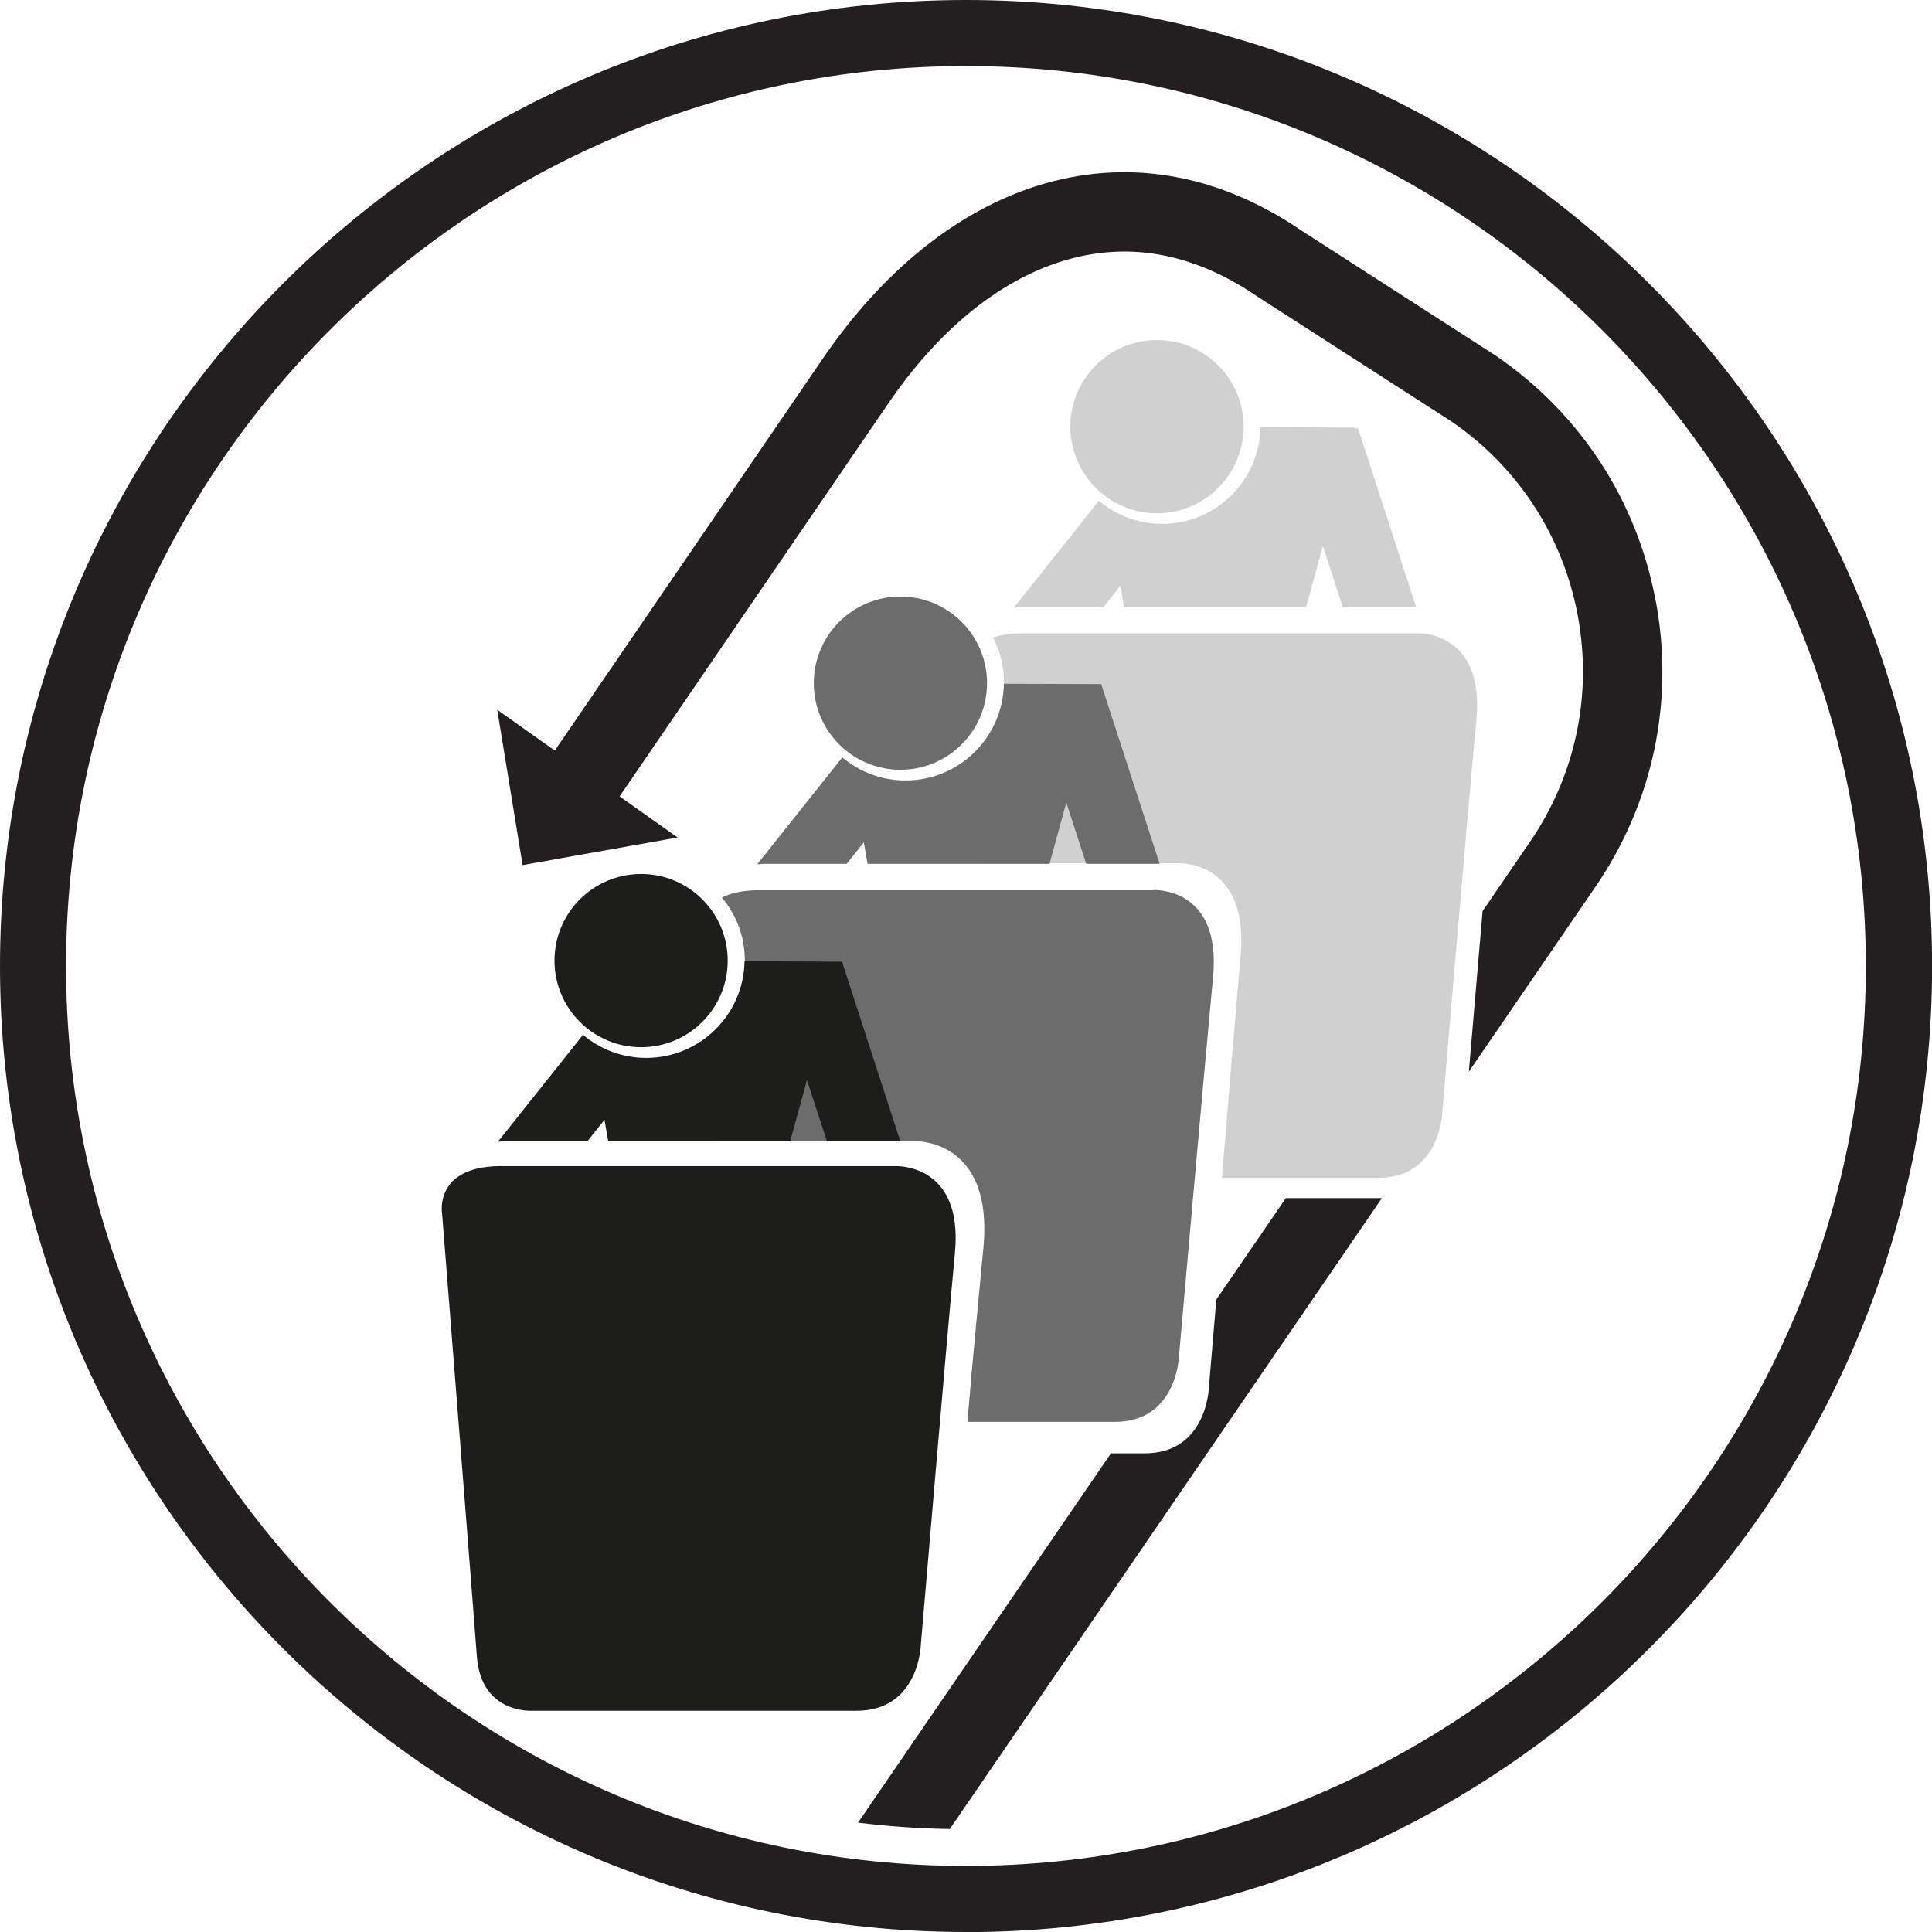
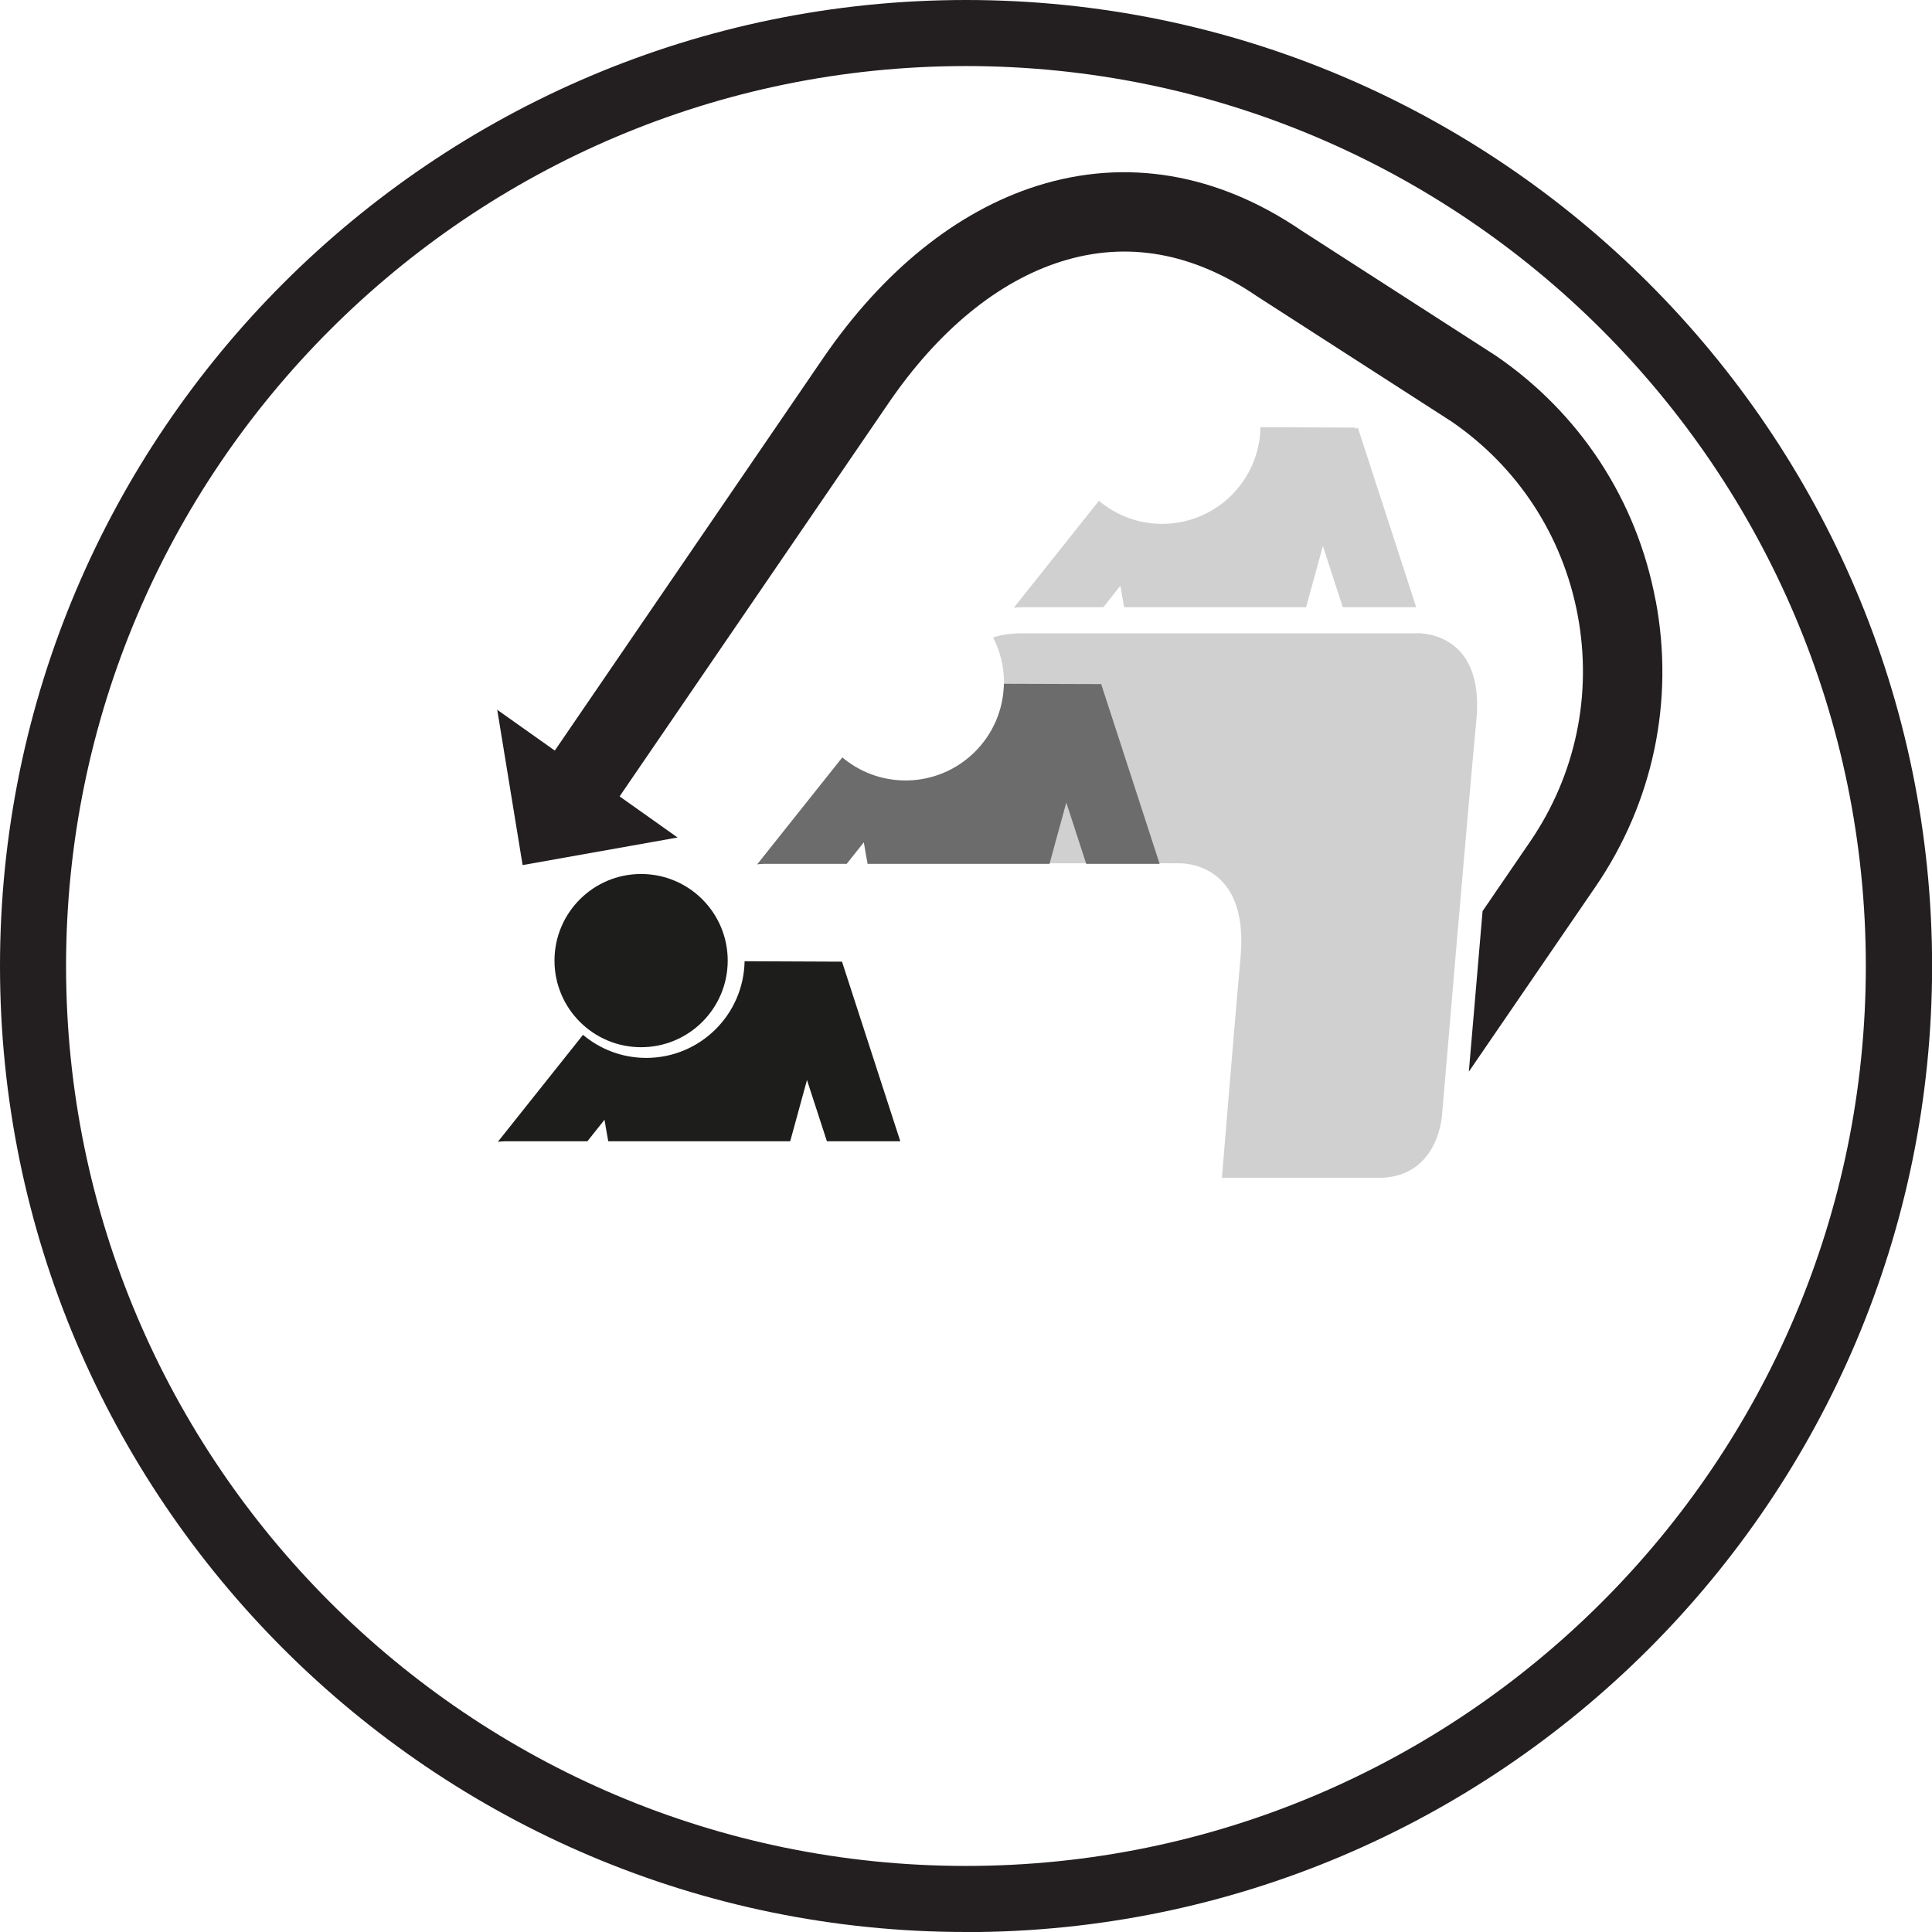
<svg xmlns="http://www.w3.org/2000/svg" id="Layer_1" version="1.1" viewBox="0 0 184.25 184.25">
  <defs>
    <style>
      .st0 {
        fill: #1d1e1c;
      }

      .st1 {
        fill: #d0d0d0;
      }

      .st2 {
        fill: #231f20;
      }

      .st3 {
        fill: #6d6c6d;
      }
    </style>
  </defs>
  <g>
-     <path class="st3" d="M109.98,84.9h-37.85c-1.46.03-2.51.31-3.29.7,1.37,1.62,2.19,3.7,2.19,5.97,0,2.93-1.37,5.54-3.5,7.25.24,3,.51,6.47.79,10.01h18.77s7.66-.42,6.7,10.11c-.34,3.73-.92,9.37-1.53,16.66h14.06c5.9,0,6.11-6.19,6.11-6.19,0,0,2.44-27.67,3.26-36.27.81-8.6-5.7-8.26-5.7-8.26Z" />
-     <circle class="st1" cx="110.34" cy="40.69" r="8.26" />
    <path class="st1" d="M129.5,40.8l-.27.09.03-.11-9.05-.04c-.09,5.11-4.26,9.22-9.38,9.22-2.3,0-4.4-.83-6.03-2.2l-8.12,10.2c.24-.02.46-.05.72-.05h7.82l1.63-2.05c.11.7.24,1.38.36,2.05h17.35l1.6-5.84,1.9,5.84h7l-5.56-17.11Z" />
-     <path class="st0" d="M47.52,111.21h37.85s6.51-.34,5.7,8.26c-.81,8.6-3.26,37.49-3.26,37.49,0,0-.21,6.19-6.11,6.19h-30.93s-4.88.34-5.29-5.16c-.41-5.5-3.32-42.26-3.32-42.26,0,0-.79-4.38,5.35-4.52Z" />
    <g>
      <path class="st0" d="M80.3,91.71h-.24s-9.05-.04-9.05-.04c-.09,5.11-4.26,9.22-9.38,9.22-2.3,0-4.4-.83-6.03-2.2l-8.12,10.2c.24-.02.46-.05.72-.05h7.82l1.63-2.05c.11.7.24,1.38.36,2.05h17.35l1.6-5.84,1.9,5.84h7l-5.56-17.13Z" />
      <circle class="st0" cx="61.14" cy="91.61" r="8.26" />
    </g>
    <path class="st1" d="M135.09,60.4h-37.85c-1.03.02-1.85.17-2.53.39.66,1.29,1.04,2.75,1.04,4.3,0,2.86-1.28,5.42-3.29,7.14.23,2.9.51,6.41.8,10.1h19.13s6.77-.37,5.92,8.94c-.38,4.19-1.1,12.82-1.78,21.06h14.9c5.9,0,6.11-6.19,6.11-6.19,0,0,2.44-28.89,3.26-37.49.81-8.6-5.7-8.26-5.7-8.26Z" />
    <g>
-       <circle class="st3" cx="85.87" cy="65.15" r="8.26" />
      <path class="st3" d="M105.03,65.24l-9.29-.03c-.09,5.11-4.26,9.22-9.38,9.22-2.3,0-4.4-.83-6.03-2.2l-8.12,10.2c.24-.02.46-.05.72-.05h7.82l1.63-2.05c.11.7.24,1.38.36,2.05h17.35l1.6-5.84,1.9,5.84h7l-5.57-17.13Z" />
    </g>
  </g>
  <g>
    <path class="st2" d="M92.13,184.25C41.33,184.25,0,142.92,0,92.13S41.33,0,92.13,0s92.13,41.33,92.13,92.13-41.33,92.13-92.13,92.13ZM92.13,6.3C44.8,6.3,6.3,44.8,6.3,92.13s38.5,85.82,85.82,85.82,85.82-38.5,85.82-85.82S139.45,6.3,92.13,6.3Z" />
    <g>
      <path class="st2" d="M157.89,57.26c-1.79-9.56-7.21-17.85-15.24-23.34l-18.53-11.93c-8.02-5.47-16.73-6.94-25.2-4.27-7.66,2.42-14.72,8.11-20.43,16.45l-25.58,37.41-5.49-3.89,2.42,14.81,14.78-2.63-5.53-3.92,25.65-37.51c4.74-6.93,10.43-11.6,16.46-13.5,6.28-1.98,12.57-.86,18.7,3.33l18.53,11.93c6.34,4.35,10.61,10.91,12.03,18.46,1.42,7.57-.19,15.25-4.54,21.61l-4.53,6.62c-.48,5.55-.96,11.23-1.31,15.31l12.09-17.65c5.49-8.03,7.53-17.72,5.73-27.28Z" />
-       <path class="st2" d="M122.63,114.26l-6.63,9.67c-.42,4.95-.72,8.48-.72,8.48,0,0-.21,6.19-6.11,6.19h-3.22l-24.12,35.22c2.87.36,5.79.56,8.75.61l41.21-60.17h-9.17Z" />
    </g>
  </g>
</svg>